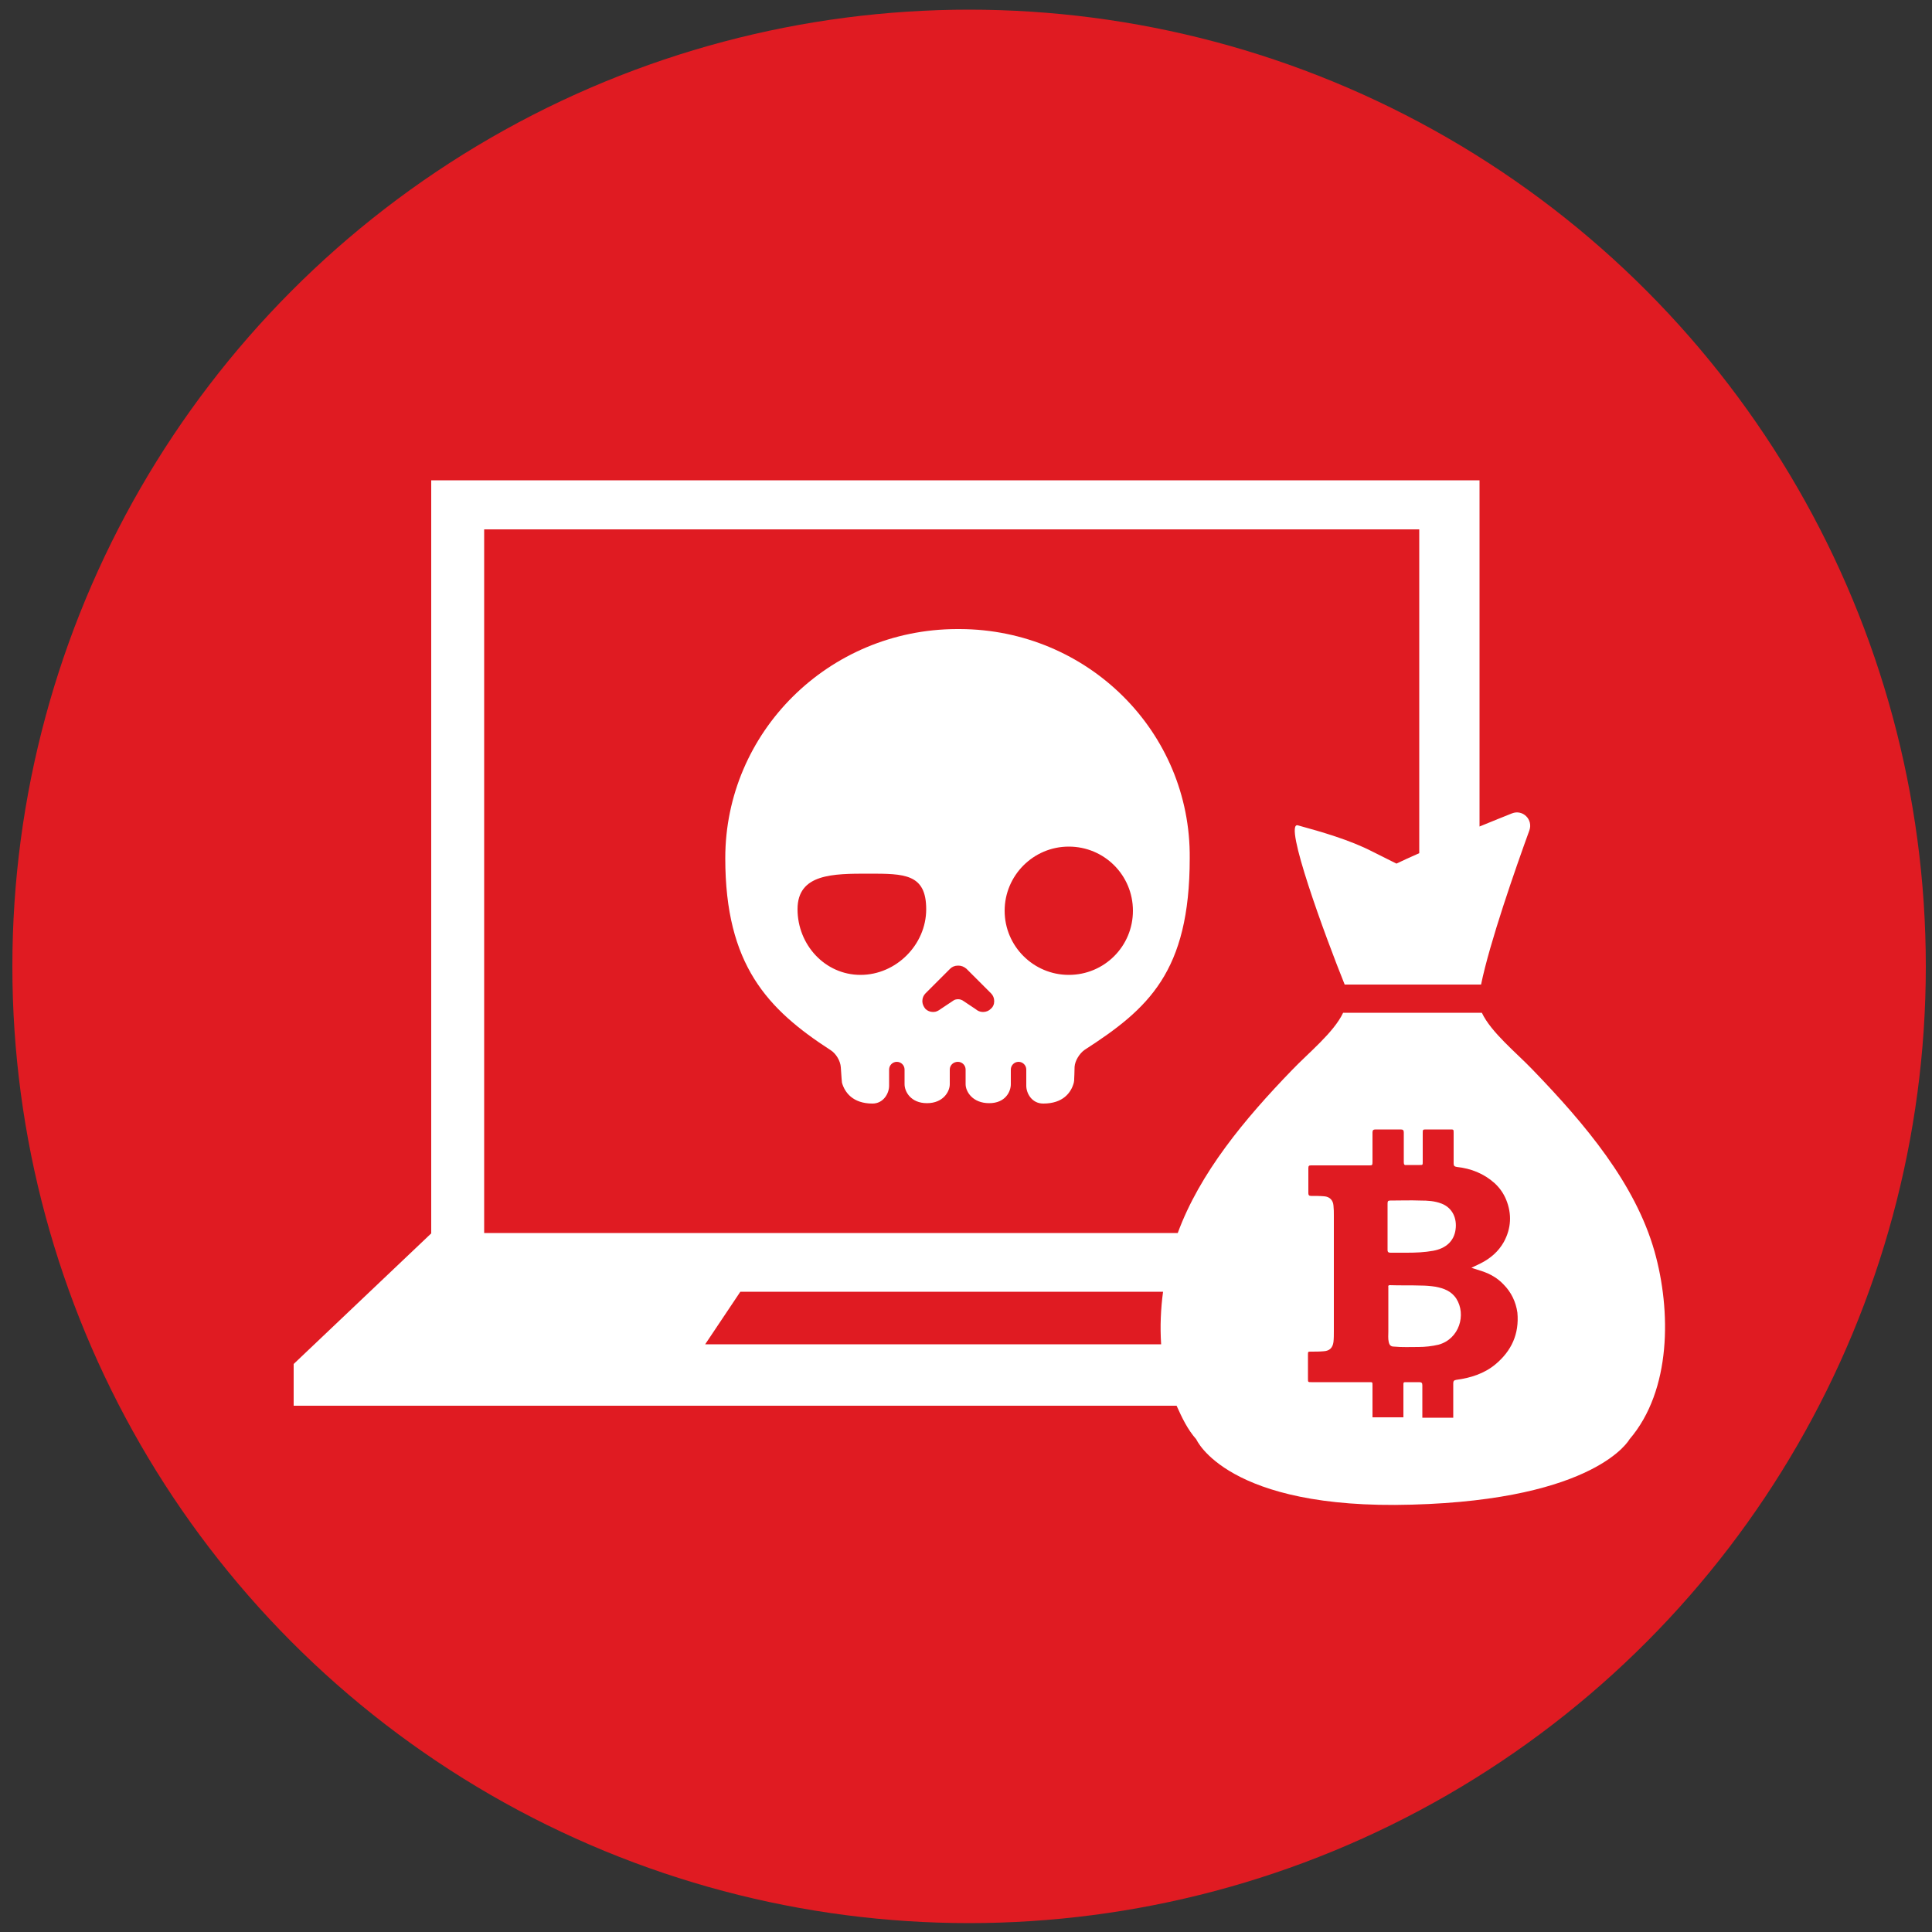
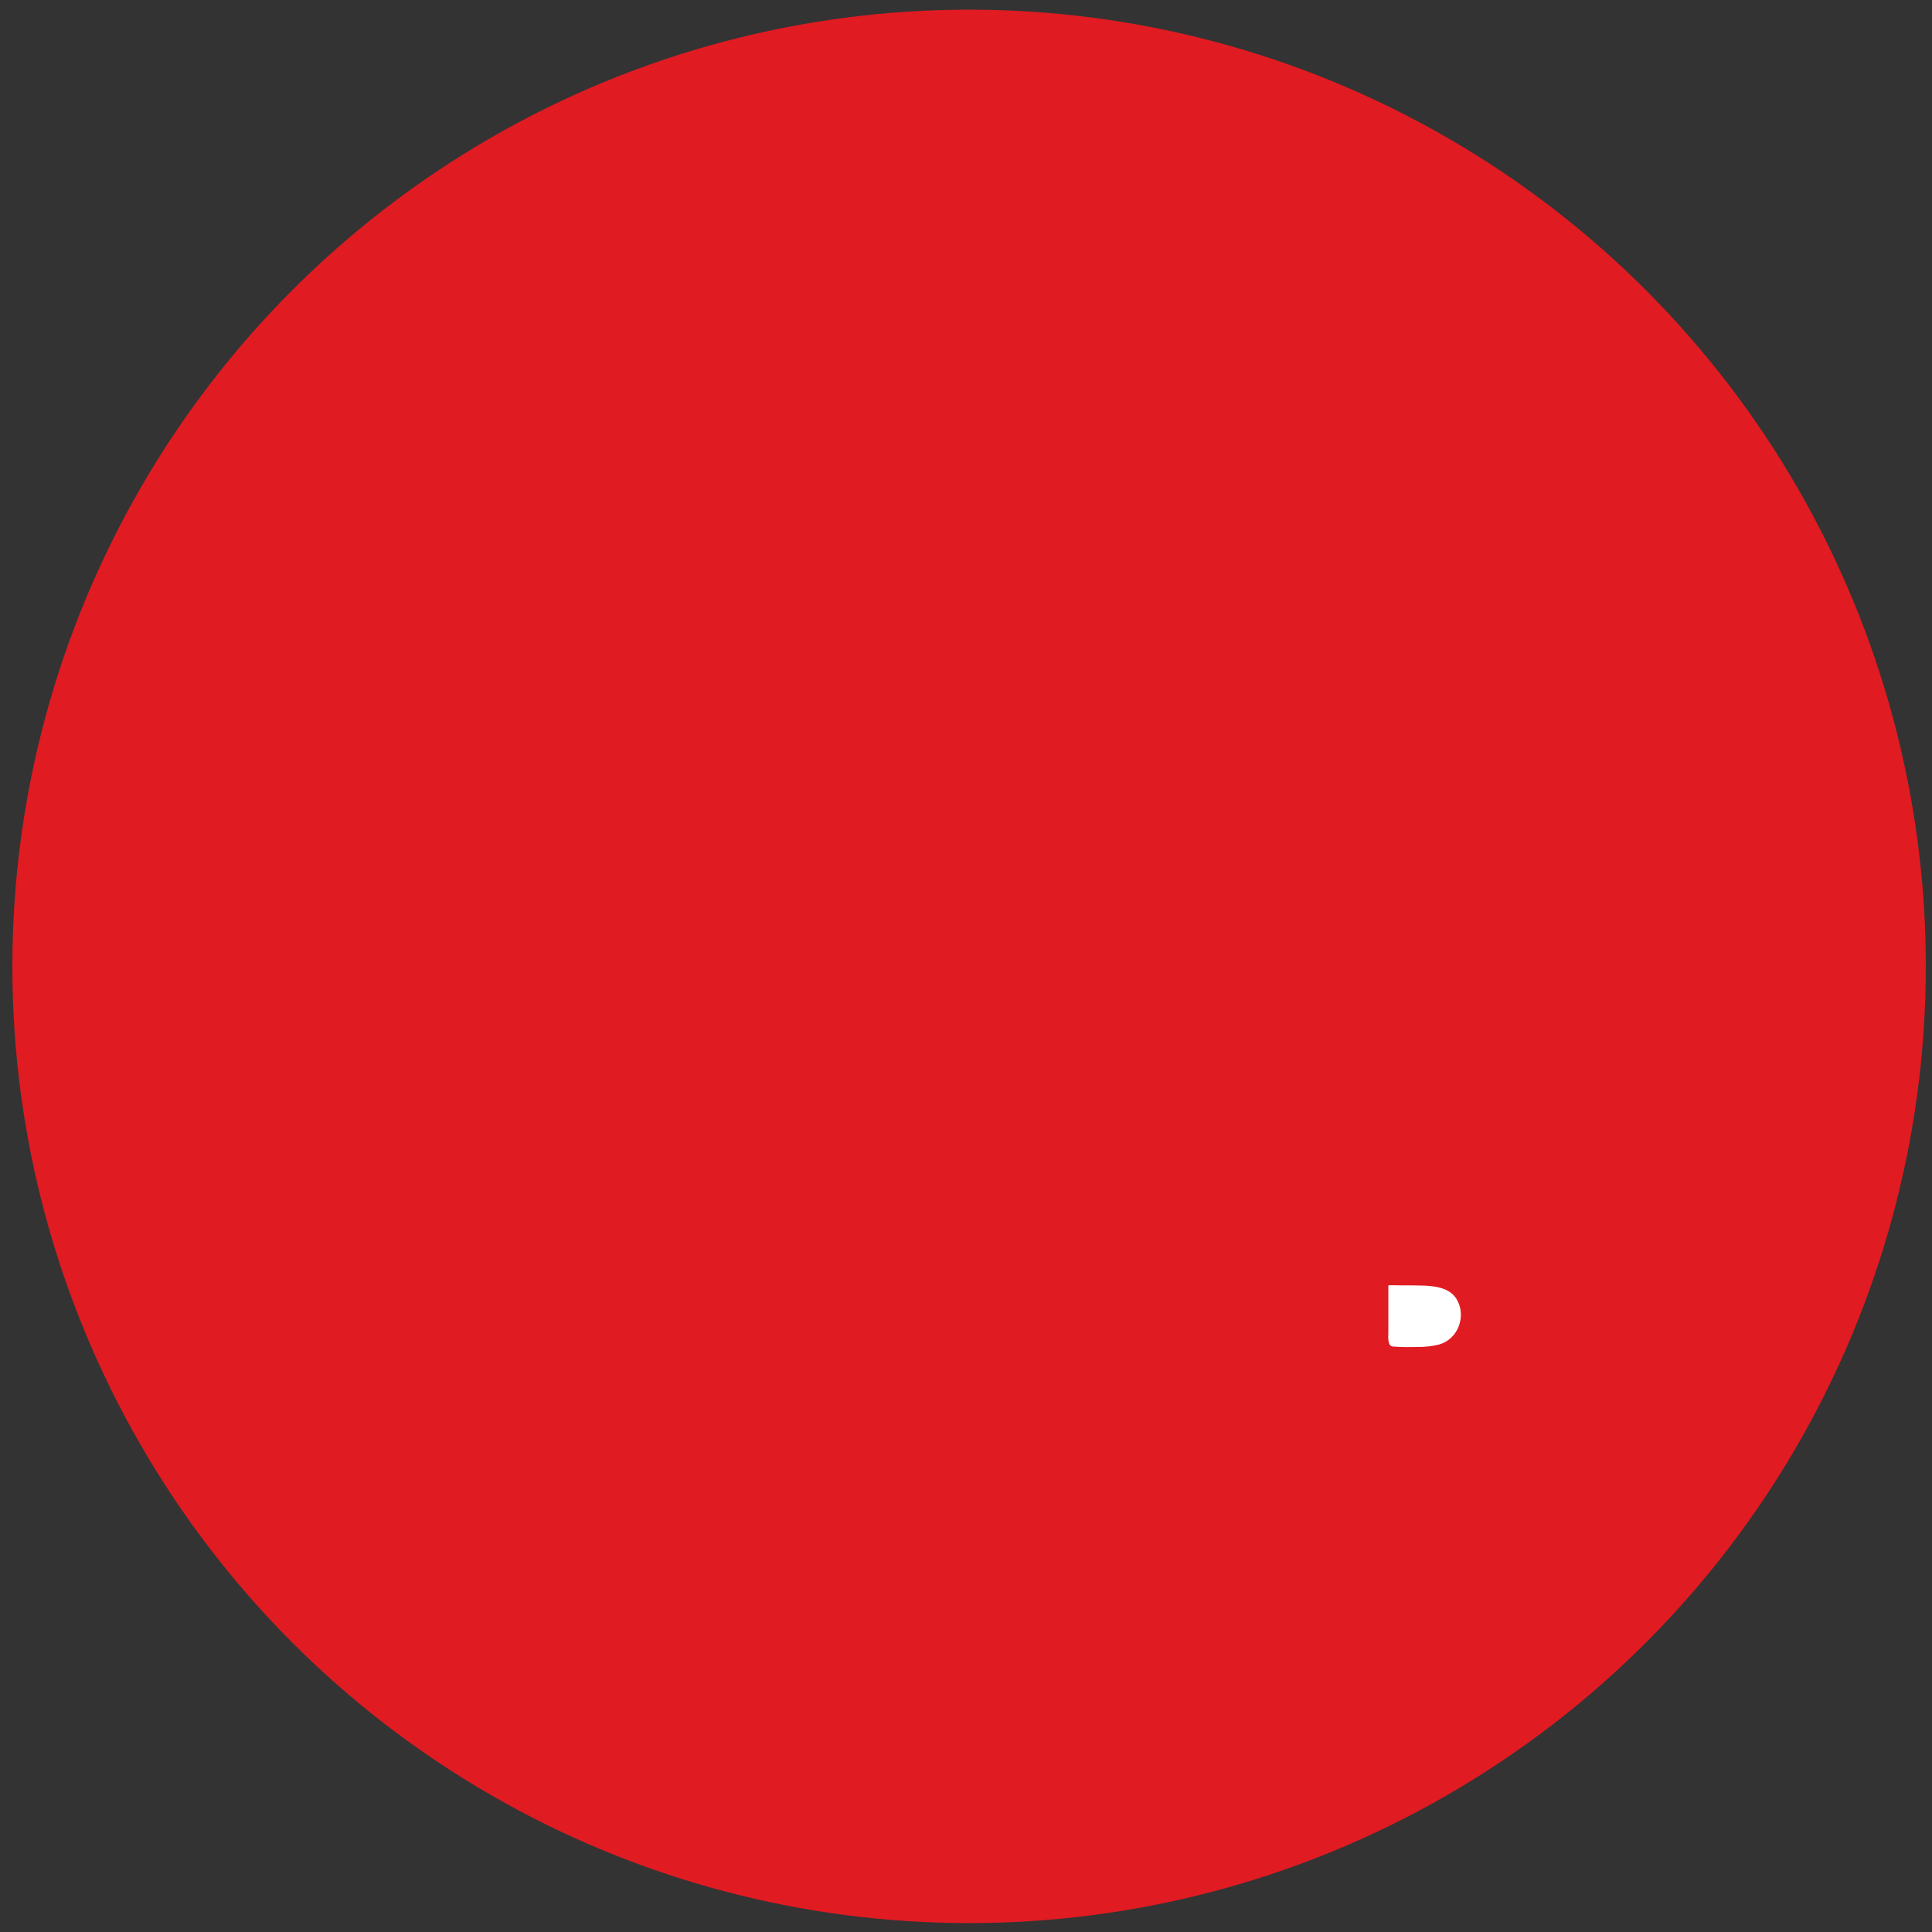
<svg xmlns="http://www.w3.org/2000/svg" enable-background="new 0 0 500 500" viewBox="0 0 500 500">
  <rect x="0" y="0" width="500" height="500" fill="#333333" stroke="none" />
  <circle cx="250.8" cy="250.1" fill="#e01b22" r="247.6" />
-   <path d="m182.5 347.9h118c-.3-4.6-.1-9.1.5-13.6h-109.5z" fill="none" />
+   <path d="m182.5 347.9c-.3-4.6-.1-9.1.5-13.6h-109.5z" fill="none" />
  <path d="m382.9 255.6h.2c0-.2.2-.6.2-.8h-.4z" fill="#e01b22" />
  <g fill="#fff">
-     <path d="m248.4 162.8s-.1 0-.2 0h-.2c-.1 0-.2 0-.2 0-.1 0-.2 0-.2 0-33.2.1-59.9 26.7-59.9 59.3 0 27.6 10.9 39.1 27.3 49.7 1.4.9 2.5 2.8 2.6 4.4.1 1.5.2 2.9.2 2.9 0 .4.1.7.1 1.1.7 2.5 2.8 5.4 7.9 5.4 2.8 0 4.3-2.6 4.3-4.6v-4.2c0-1.1.9-2 2-2s2 .9 2 2v3.8c0 1.9 1.6 4.9 5.8 4.9s5.9-3 5.9-4.9v-3.8c0-1.1.9-2 2.1-2 1.1 0 2 .9 2 2v3.8c0 1.9 1.8 4.9 6.1 4.9 4.2 0 5.6-3 5.6-4.9v-3.8c0-1.1.9-2 2-2s2 .9 2 2v4.2c0 1.9 1.4 4.6 4.4 4.6 5.1 0 7.2-2.8 7.9-5.4.1-.4.1-.7.1-1.1v.1c0-.4.1-1.7.1-3.1.1-1.6 1.3-3.5 2.6-4.4 16.4-10.6 27.2-20.1 27.2-49.6.3-32.7-26.4-59.2-59.5-59.3zm-25.7 89.5c-9.2 0-16.3-7.8-16.3-17s9.2-9.2 18.4-9.2 14.9 0 14.9 9.2-7.8 17-17 17zm33.7 8.8c-.5.5-1.2.8-2 .8s-1.4-.3-2-.8l-3.3-2.2c-.2-.1-.6-.3-1.1-.3s-.9.1-1.2.3l-3.3 2.2c-.7.5-1.2.8-2 .8s-1.5-.3-2-.8c-.5-.6-.8-1.3-.8-2 0-.8.3-1.5.8-2l6.4-6.4c.5-.5 1.2-.8 2-.8h.1.1c.7 0 1.4.3 2 .8l6.4 6.4c.5.5.8 1.2.8 2s-.3 1.5-.9 2zm20.2-8.8c-9.1 0-16.6-7.4-16.6-16.6 0-9.1 7.4-16.6 16.6-16.6s16.6 7.4 16.6 16.6-7.4 16.6-16.6 16.6z" />
-     <path d="m359.9 324.2h4.2c2.3 0 4.6-.1 6.8-.5 3.3-.6 5.4-2.5 5.8-5.5.4-2.9-.8-5.6-3.6-6.7-1.8-.7-3.6-.8-5.5-.8-2.6-.1-5.2 0-7.8 0-.6 0-.7.2-.7.8v6 6c0 .6.3.7.8.7z" />
    <path d="m371.5 333c-1.3-.2-2.6-.3-3.8-.3-2.7-.1-5.3 0-8-.1-.3 0-.5.1-.4.5v6.8 4.7c0 .9-.1 1.8.1 2.7s.6 1.2 1.4 1.2c2.1.2 4.2.1 6.3.1 1.7 0 3.5-.2 5.2-.6 5.4-1.5 7.2-7.8 4.6-11.9-1.3-2-3.3-2.7-5.4-3.1z" />
-     <path d="m428.2 323.9c-5-17.6-17.9-32.9-31.5-47-4.2-4.4-10.8-9.7-13.2-14.8h-.6-15.6-1.8-17.9c-2.4 5.1-9 10.4-13.2 14.8-12.4 12.8-23.9 26.7-29.6 42.2h-179.5v-182.1h242v83.8c-2.3 1-4.2 1.9-5.9 2.7l-6.2-3.1c-5.8-3-13.1-5.1-19.3-6.8-3.9-1.1 7.1 28.8 12.1 41.2h19.3 15.6.4c2.2-10.8 8.9-30 12.5-39.9 1-2.8-1.7-5.5-4.5-4.4-2 .8-5 2-8.4 3.4v-89.6h-271.3v194.9l-35.6 33.8v10.8h228.5c1.4 3.1 2.8 6.1 5.1 8.7 0 0 7.9 18.3 55.8 16.9 47.8-1.3 56.3-16.9 56.3-16.9 10.9-12.7 10.8-33.3 6.5-48.6zm-127.7 24h-118l9.1-13.6h109.4c-.6 4.4-.8 9-.5 13.6zm86.5 5.2c-2.9 2.4-6.4 3.5-10.1 4-.6.1-.8.3-.8.9v8.9c-2.7 0-5.3 0-8 0 0-.3 0-.5 0-.8 0-2.5 0-5.1 0-7.6 0-.6-.2-.8-.8-.8-1 0-2 0-3 0-1.2 0-1.1-.1-1.1 1.1v8c-2.7 0-5.3 0-8 0 0-2.8 0-5.5 0-8.3 0-.8 0-.8-.8-.8-5 0-10 0-15 0-.9 0-.9 0-.9-.9 0-2.1 0-4.2 0-6.2 0-.8 0-.8.8-.8 1.1 0 2.2 0 3.3-.1 1.5-.1 2.3-.9 2.5-2.4.1-.9.1-1.9.1-2.8 0-10 0-19.9 0-29.9 0-.9 0-1.7-.1-2.6-.1-1.4-1-2.3-2.4-2.4-1.1-.1-2.3-.1-3.4-.1-.5 0-.7-.2-.7-.7 0-2.2 0-4.4 0-6.5 0-.6.2-.7.7-.7h15c.8 0 .9 0 .9-.9 0-2.5 0-5 0-7.6 0-.6.2-.8.8-.8h6.5c.6 0 .8.2.8.8v7.7c0 .6.2.8.7.7h3.4c.8 0 .8 0 .8-.8 0-2.5 0-5 0-7.4 0-1 0-1 1-1h6.1c.9 0 .9 0 .9.9v7.9c0 .6.2.8.8.9 3.7.4 7 1.7 9.8 4.2 1.3 1.2 2.3 2.6 3 4.3 1.5 3.7 1.3 7.4-.6 10.9-1.4 2.5-3.5 4.3-6.1 5.6-.8.4-1.5.7-2.3 1.1.9.3 1.9.6 2.8.9 2.1.7 4 1.8 5.5 3.4 2 2 3.2 4.5 3.6 7.3.5 5.5-1.5 9.9-5.7 13.4z" />
  </g>
</svg>